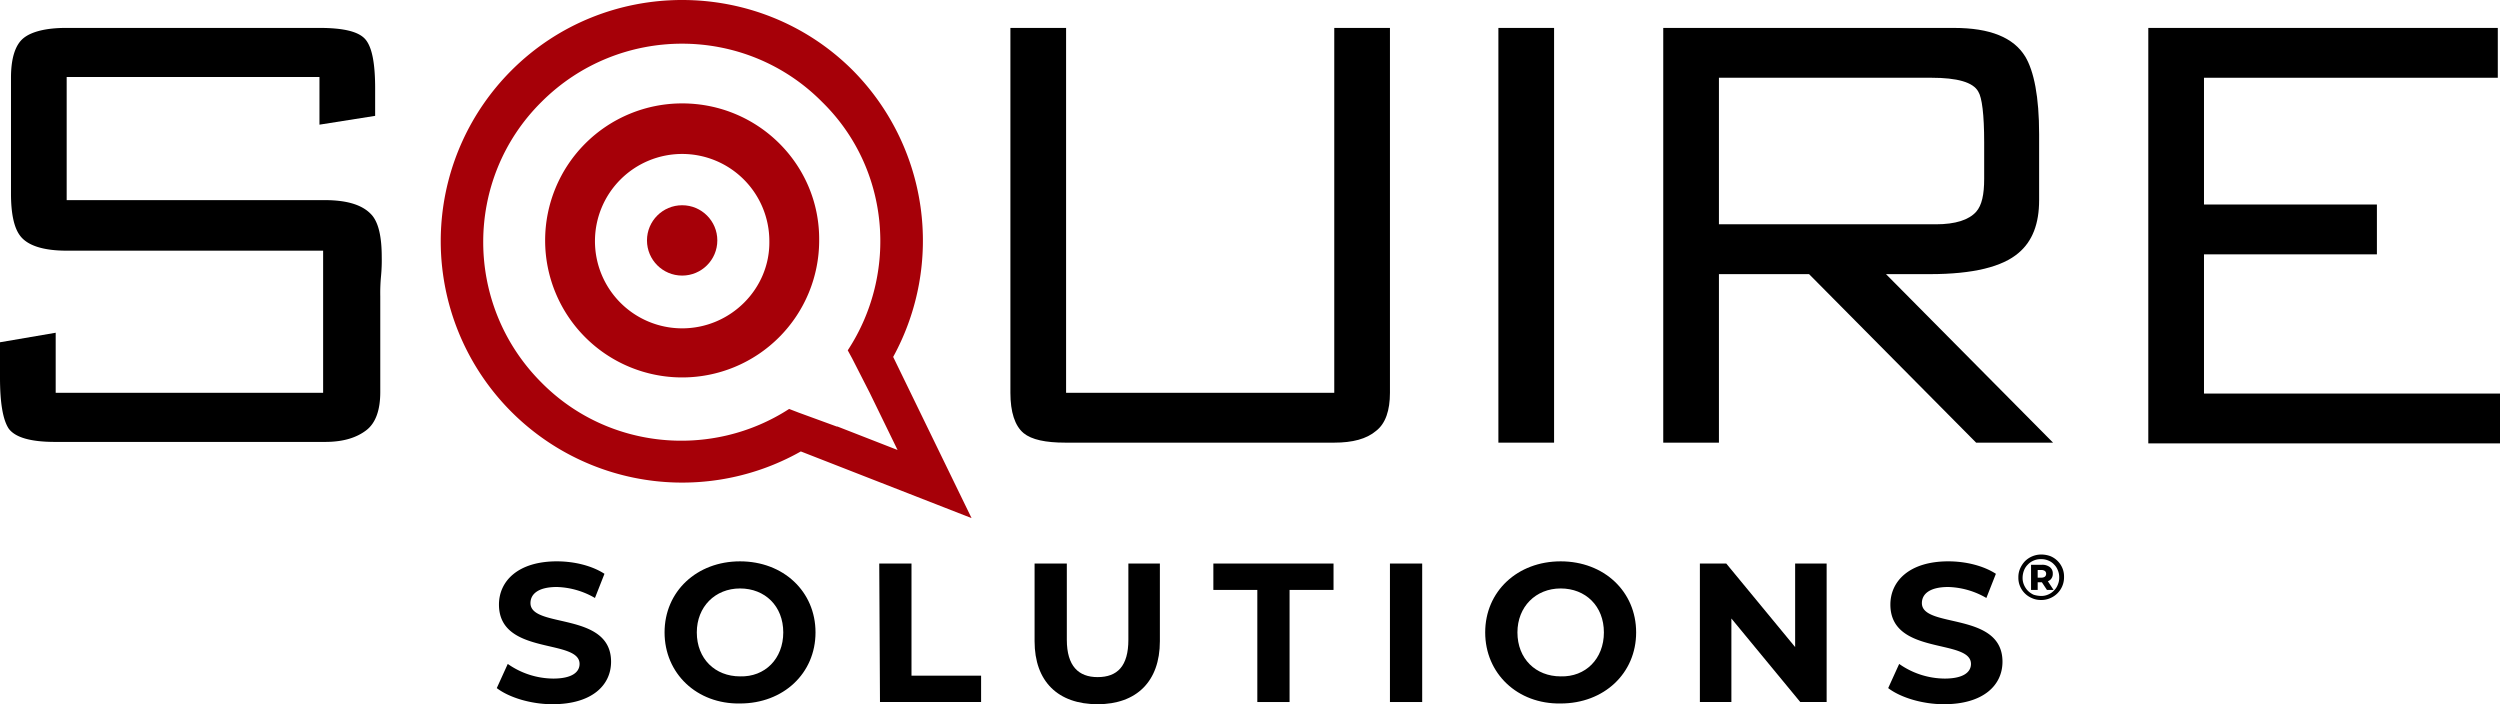
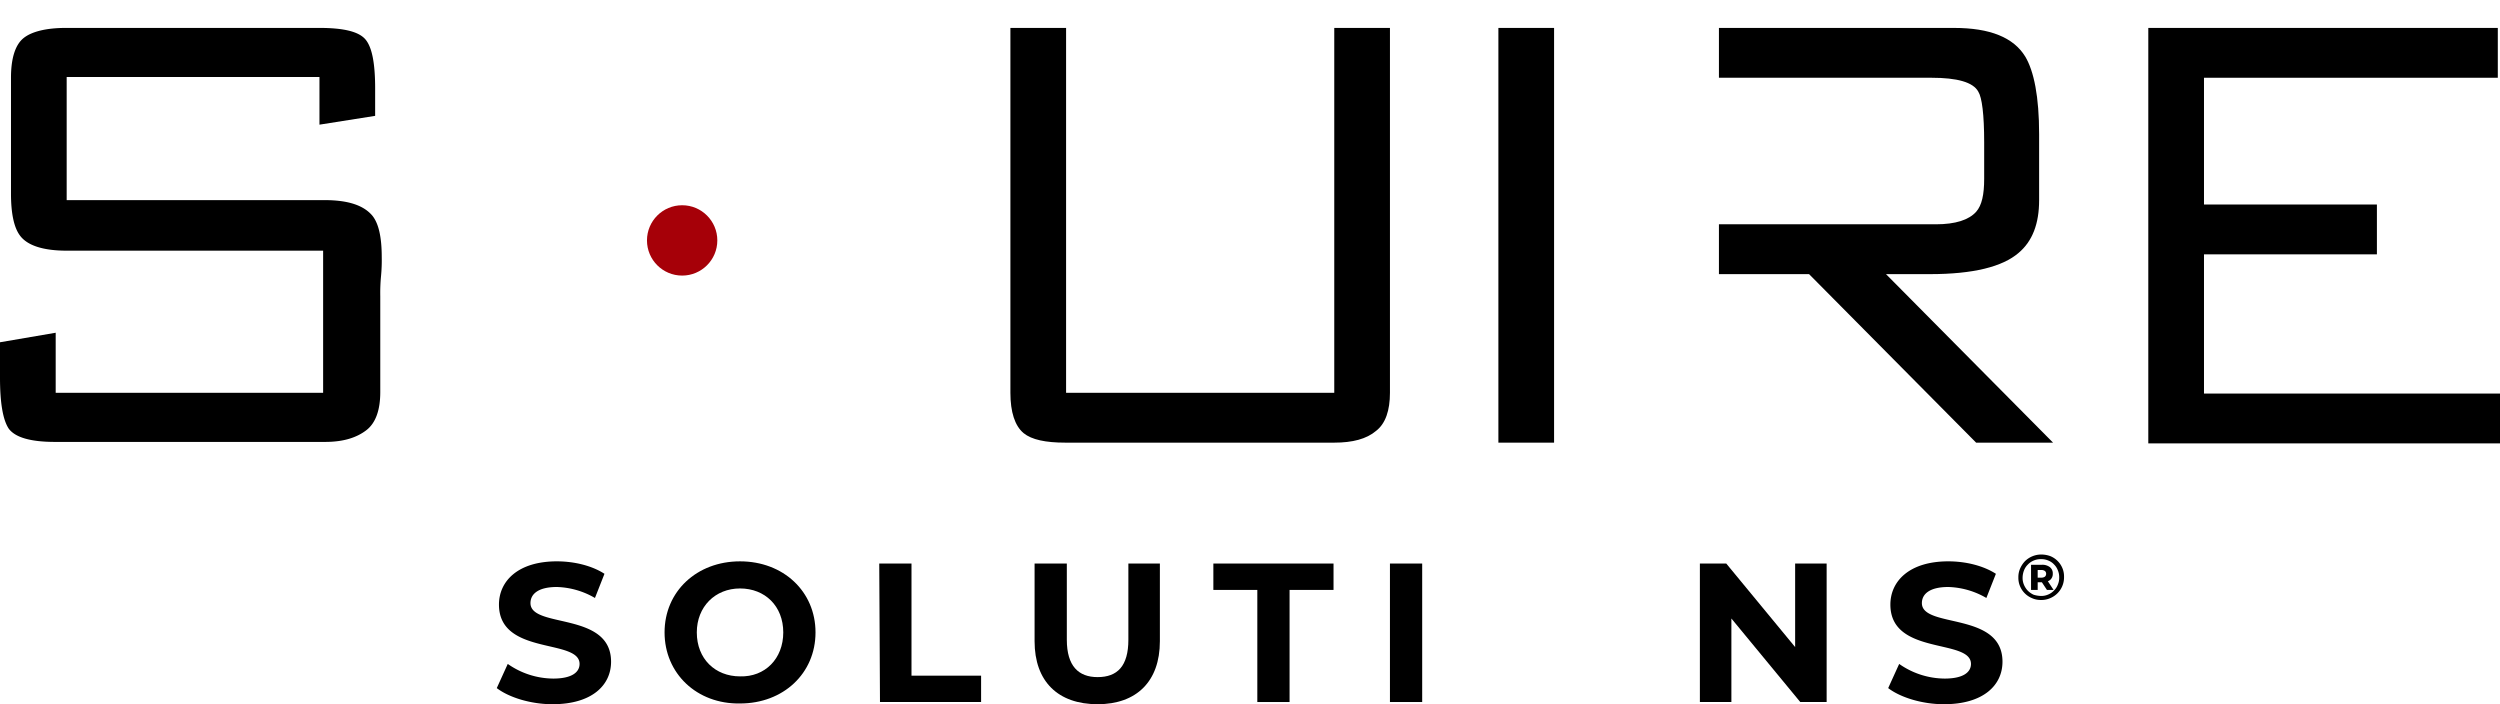
<svg xmlns="http://www.w3.org/2000/svg" width="1046.752" height="294.86" viewBox="0 0 1046.752 294.86">
  <g id="Group_19865" data-name="Group 19865" transform="translate(-20 -106)">
    <g id="Group_2210" data-name="Group 2210" transform="translate(20 105.999)">
      <g id="Layer_1" transform="translate(0 0)">
        <g id="Group_19983" data-name="Group 19983" transform="translate(184.454)">
-           <path id="Path_5722" data-name="Path 5722" d="M240.021 157.47l1.84 3.375 7.363 14.419h0l11.658 23.929-25.156-9.817h-.307l-15.953-5.829-3.988-1.535c-32.213 20.861-75.777 17.18-103.693-11.045-32.519-32.519-32.519-85.286.0-117.5 32.519-32.519 85.286-32.519 117.5.0 28.529 27.92 31.904 71.79 10.736 104.003zM99.206 40.278a101.1 101.1.0 00121.18 159.528l71.481 27.917-32.826-67.493a101.315 101.315.0 00-17.18-120.26C202.593 1.009 138.475 1.009 99.206 40.278z" transform="translate(-69.524 -10.787)" fill="#a60008" />
          <g id="Group_1997" data-name="Group 1997" transform="translate(43.795 43.295)">
-             <path id="Path_5723" data-name="Path 5723" d="M141.169 24.9a57.369 57.369.0 1057.369 57.369C198.845 50.67 173.075 24.9 141.169 24.9zm0 94.183a36.508 36.508.0 1136.508-36.508c.307 19.941-16.26 36.508-36.508 36.508z" transform="translate(-83.8 -24.9)" fill="#a60008" />
            <circle id="Ellipse_136" data-name="Ellipse 136" cx="14.725" cy="14.725" r="14.725" transform="translate(42.643 42.643)" fill="#a60008" />
          </g>
        </g>
        <g id="Group_1998" data-name="Group 1998" transform="translate(0 11.696)">
          <path id="Path_5724" data-name="Path 5724" d="M9.4 160.937V146.211l23.316-3.988v25.156H144.692V107.863H37.318c-9.817.0-16.566-2.147-19.634-6.443Q14 96.358 14 83.934V35.461c0-8.283 1.841-13.805 5.215-16.566s9.51-4.3 17.793-4.3h106.15c10.124.0 16.566 1.535 19.328 4.909s3.988 10.124 3.988 20.554V51.414L143.159 55.1V35.154H37.318v51.54H145.306c9.817.0 16.26 2.148 19.941 6.443 2.761 3.375 3.988 9.2 3.988 17.487a69.335 69.335.0 01-.307 7.976 74.752 74.752.0 00-.307 8.283v40.189c0 7.363-1.841 12.885-5.829 15.953s-9.509 4.909-17.18 4.909H32.409q-15.186.0-19.328-5.522C10.627 178.73 9.4 171.674 9.4 160.937z" transform="translate(-9.4 -14.6)" />
          <path id="Path_5725" data-name="Path 5725" d="M147.3 167.379V14.6h23.316V167.379H282.9V14.6h23.316V167.379c0 7.363-1.841 12.885-5.829 15.953-3.988 3.375-9.817 4.909-17.487 4.909H170.309c-8.283.0-14.112-1.227-17.487-3.988C149.141 181.185 147.3 175.356 147.3 167.379z" transform="translate(275.757 -14.6)" />
          <path id="Path_5726" data-name="Path 5726" d="M237.216 14.6V188.242H213.9V14.6z" transform="translate(413.477 -14.6)" />
-           <path id="Path_5727" data-name="Path 5727" d="M399.609 188.242H367.4L297.45 117.68H259.716v70.563H236.4V14.6H358.194c15.033.0 24.849 3.988 29.758 11.965 3.681 6.136 5.829 16.873 5.829 32.519v27.61c0 9.817-2.761 17.18-8.59 22.089-6.75 5.829-19.021 8.9-37.121 8.9H329.662zM348.683 35.461H259.716V96.818h90.808c8.283.0 13.806-1.84 16.873-5.215 2.455-2.761 3.375-7.363 3.375-13.805V62.459c0-11.658-.92-18.714-2.454-21.168C366.17 37.3 359.421 35.461 348.683 35.461z" transform="translate(460.003 -14.6)" />
+           <path id="Path_5727" data-name="Path 5727" d="M399.609 188.242H367.4L297.45 117.68H259.716v70.563V14.6H358.194c15.033.0 24.849 3.988 29.758 11.965 3.681 6.136 5.829 16.873 5.829 32.519v27.61c0 9.817-2.761 17.18-8.59 22.089-6.75 5.829-19.021 8.9-37.121 8.9H329.662zM348.683 35.461H259.716V96.818h90.808c8.283.0 13.806-1.84 16.873-5.215 2.455-2.761 3.375-7.363 3.375-13.805V62.459c0-11.658-.92-18.714-2.454-21.168C366.17 37.3 359.421 35.461 348.683 35.461z" transform="translate(460.003 -14.6)" />
          <path id="Path_5728" data-name="Path 5728" d="M448.937 14.6V35.461H325.916V88.535h72.4V109.4h-72.4v58.29H449.857v20.861H302.6V14.6z" transform="translate(596.895 -14.6)" />
        </g>
        <g id="Group_1999" data-name="Group 1999" transform="translate(208 235.036)">
          <path id="Path_5729" data-name="Path 5729" d="M77.2 140.475l4.6-10.124a33.469 33.469.0 0019.019 6.136c7.976.0 11.045-2.761 11.045-6.136.0-10.738-33.746-3.375-33.746-24.849.0-9.817 7.974-18.1 24.236-18.1 7.363.0 14.725 1.841 19.941 5.216l-3.988 10.123a33.47 33.47.0 00-15.953-4.6c-7.976.0-11.045 3.068-11.045 6.749.0 10.738 33.746 3.375 33.746 24.543.0 9.817-7.976 17.794-24.543 17.794C91.619 147.224 82.416 144.463 77.2 140.475z" transform="translate(-77.2 -87.401)" />
          <path id="Path_5730" data-name="Path 5730" d="M100.1 117.158c0-17.18 13.5-29.758 31.6-29.758s31.6 12.58 31.6 29.758-13.5 29.758-31.6 29.758C113.6 147.223 100.1 134.338 100.1 117.158zm49.7.0c0-11.045-7.67-18.407-18.1-18.407s-18.1 7.668-18.1 18.407c0 11.045 7.67 18.407 18.1 18.407C142.13 135.872 149.8 128.2 149.8 117.158z" transform="translate(-29.846 -87.4)" />
          <path id="Path_5731" data-name="Path 5731" d="M129.4 87.7h13.5v46.938h29.144v11.045H129.707z" transform="translate(30.742 -86.78)" />
          <path id="Path_5732" data-name="Path 5732" d="M150.6 120.219V87.7h13.5v31.906c0 11.045 4.909 15.646 12.885 15.646 8.283.0 12.885-4.6 12.885-15.646V87.7h13.192v32.519c0 16.873-9.817 26.384-26.077 26.384C160.417 146.6 150.6 137.093 150.6 120.219z" transform="translate(74.58 -86.78)" />
          <path id="Path_5733" data-name="Path 5733" d="M193.407 98.745H175V87.7h50.313V98.745H206.906v46.938h-13.5z" transform="translate(125.036 -86.78)" />
          <path id="Path_5734" data-name="Path 5734" d="M199.1 87.7h13.5v57.983H199.1z" transform="translate(174.871 -86.78)" />
-           <path id="Path_5735" data-name="Path 5735" d="M212.1 117.158c0-17.18 13.5-29.758 31.6-29.758s31.6 12.58 31.6 29.758-13.5 29.758-31.6 29.758C225.6 147.223 212.1 134.338 212.1 117.158zm49.7.0c0-11.045-7.669-18.407-18.1-18.407s-18.1 7.668-18.1 18.407c0 11.045 7.67 18.407 18.1 18.407C254.13 135.872 261.8 128.2 261.8 117.158z" transform="translate(201.753 -87.4)" />
          <path id="Path_5736" data-name="Path 5736" d="M294.474 87.7v57.983H283.429l-28.838-34.973v34.973H241.4V87.7h11.045l28.838 34.974V87.7z" transform="translate(262.342 -86.78)" />
          <path id="Path_5737" data-name="Path 5737" d="M267.1 140.475l4.6-10.124a33.468 33.468.0 0019.019 6.136c7.974.0 11.045-2.761 11.045-6.136.0-10.738-33.746-3.375-33.746-24.849.0-9.817 7.974-18.1 24.235-18.1 7.364.0 14.726 1.841 19.942 5.216l-3.988 10.123a33.467 33.467.0 00-15.953-4.6c-7.974.0-11.045 3.068-11.045 6.749.0 10.738 33.747 3.375 33.747 24.543.0 9.817-7.976 17.794-24.543 17.794C281.519 147.224 272.315 144.463 267.1 140.475z" transform="translate(315.486 -87.401)" />
        </g>
      </g>
      <g id="Group_2045" data-name="Group 2045" transform="translate(845.09 232.179)">
        <path id="Path_5738" data-name="Path 5738" d="M369.028 24.434a8.834 8.834.0 01-3.706-.758 9.29 9.29.0 01-5.054-5.054 9.063 9.063.0 01-.674-3.706 8.833 8.833.0 01.758-3.706 10.608 10.608.0 012.021-3.032A9.674 9.674.0 01369.2 5.4a11.2 11.2.0 013.788.674 9.291 9.291.0 015.054 5.054 9.064 9.064.0 01.674 3.706 9.427 9.427.0 01-5.81 8.843 9.083 9.083.0 01-3.875.758zm0-1.684a7.22 7.22.0 003.032-.59 7.053 7.053.0 002.443-1.684 6.843 6.843.0 001.6-2.443 7.221 7.221.0 00.59-3.032 7.221 7.221.0 00-.59-3.032 6.843 6.843.0 00-1.6-2.443 6.515 6.515.0 00-2.358-1.6 7.353 7.353.0 00-3.116-.59 7.219 7.219.0 00-3.032.59 7.051 7.051.0 00-2.443 1.684 6.839 6.839.0 00-1.6 2.441 8.827 8.827.0 00-.59 3.032 7.219 7.219.0 00.59 3.032 8.187 8.187.0 001.6 2.443A8.412 8.412.0 00366 22.242a11.414 11.414.0 003.032.507zM364.9 20.223V9.695h4.548a5.184 5.184.0 013.369 1.011A3.243 3.243.0 01374 13.4a3.263 3.263.0 01-1.179 2.7 5.021 5.021.0 01-3.369.927H367.68v3.2zm2.779-5.138h1.6a2.41 2.41.0 001.432-.421 1.53 1.53.0 00.505-1.179 1.414 1.414.0 00-.505-1.179 2.41 2.41.0 00-1.432-.421h-1.6zm3.874 5.138-2.611-3.959h2.779l2.611 3.959z" transform="translate(-359.591 -5.399)" />
      </g>
    </g>
  </g>
</svg>